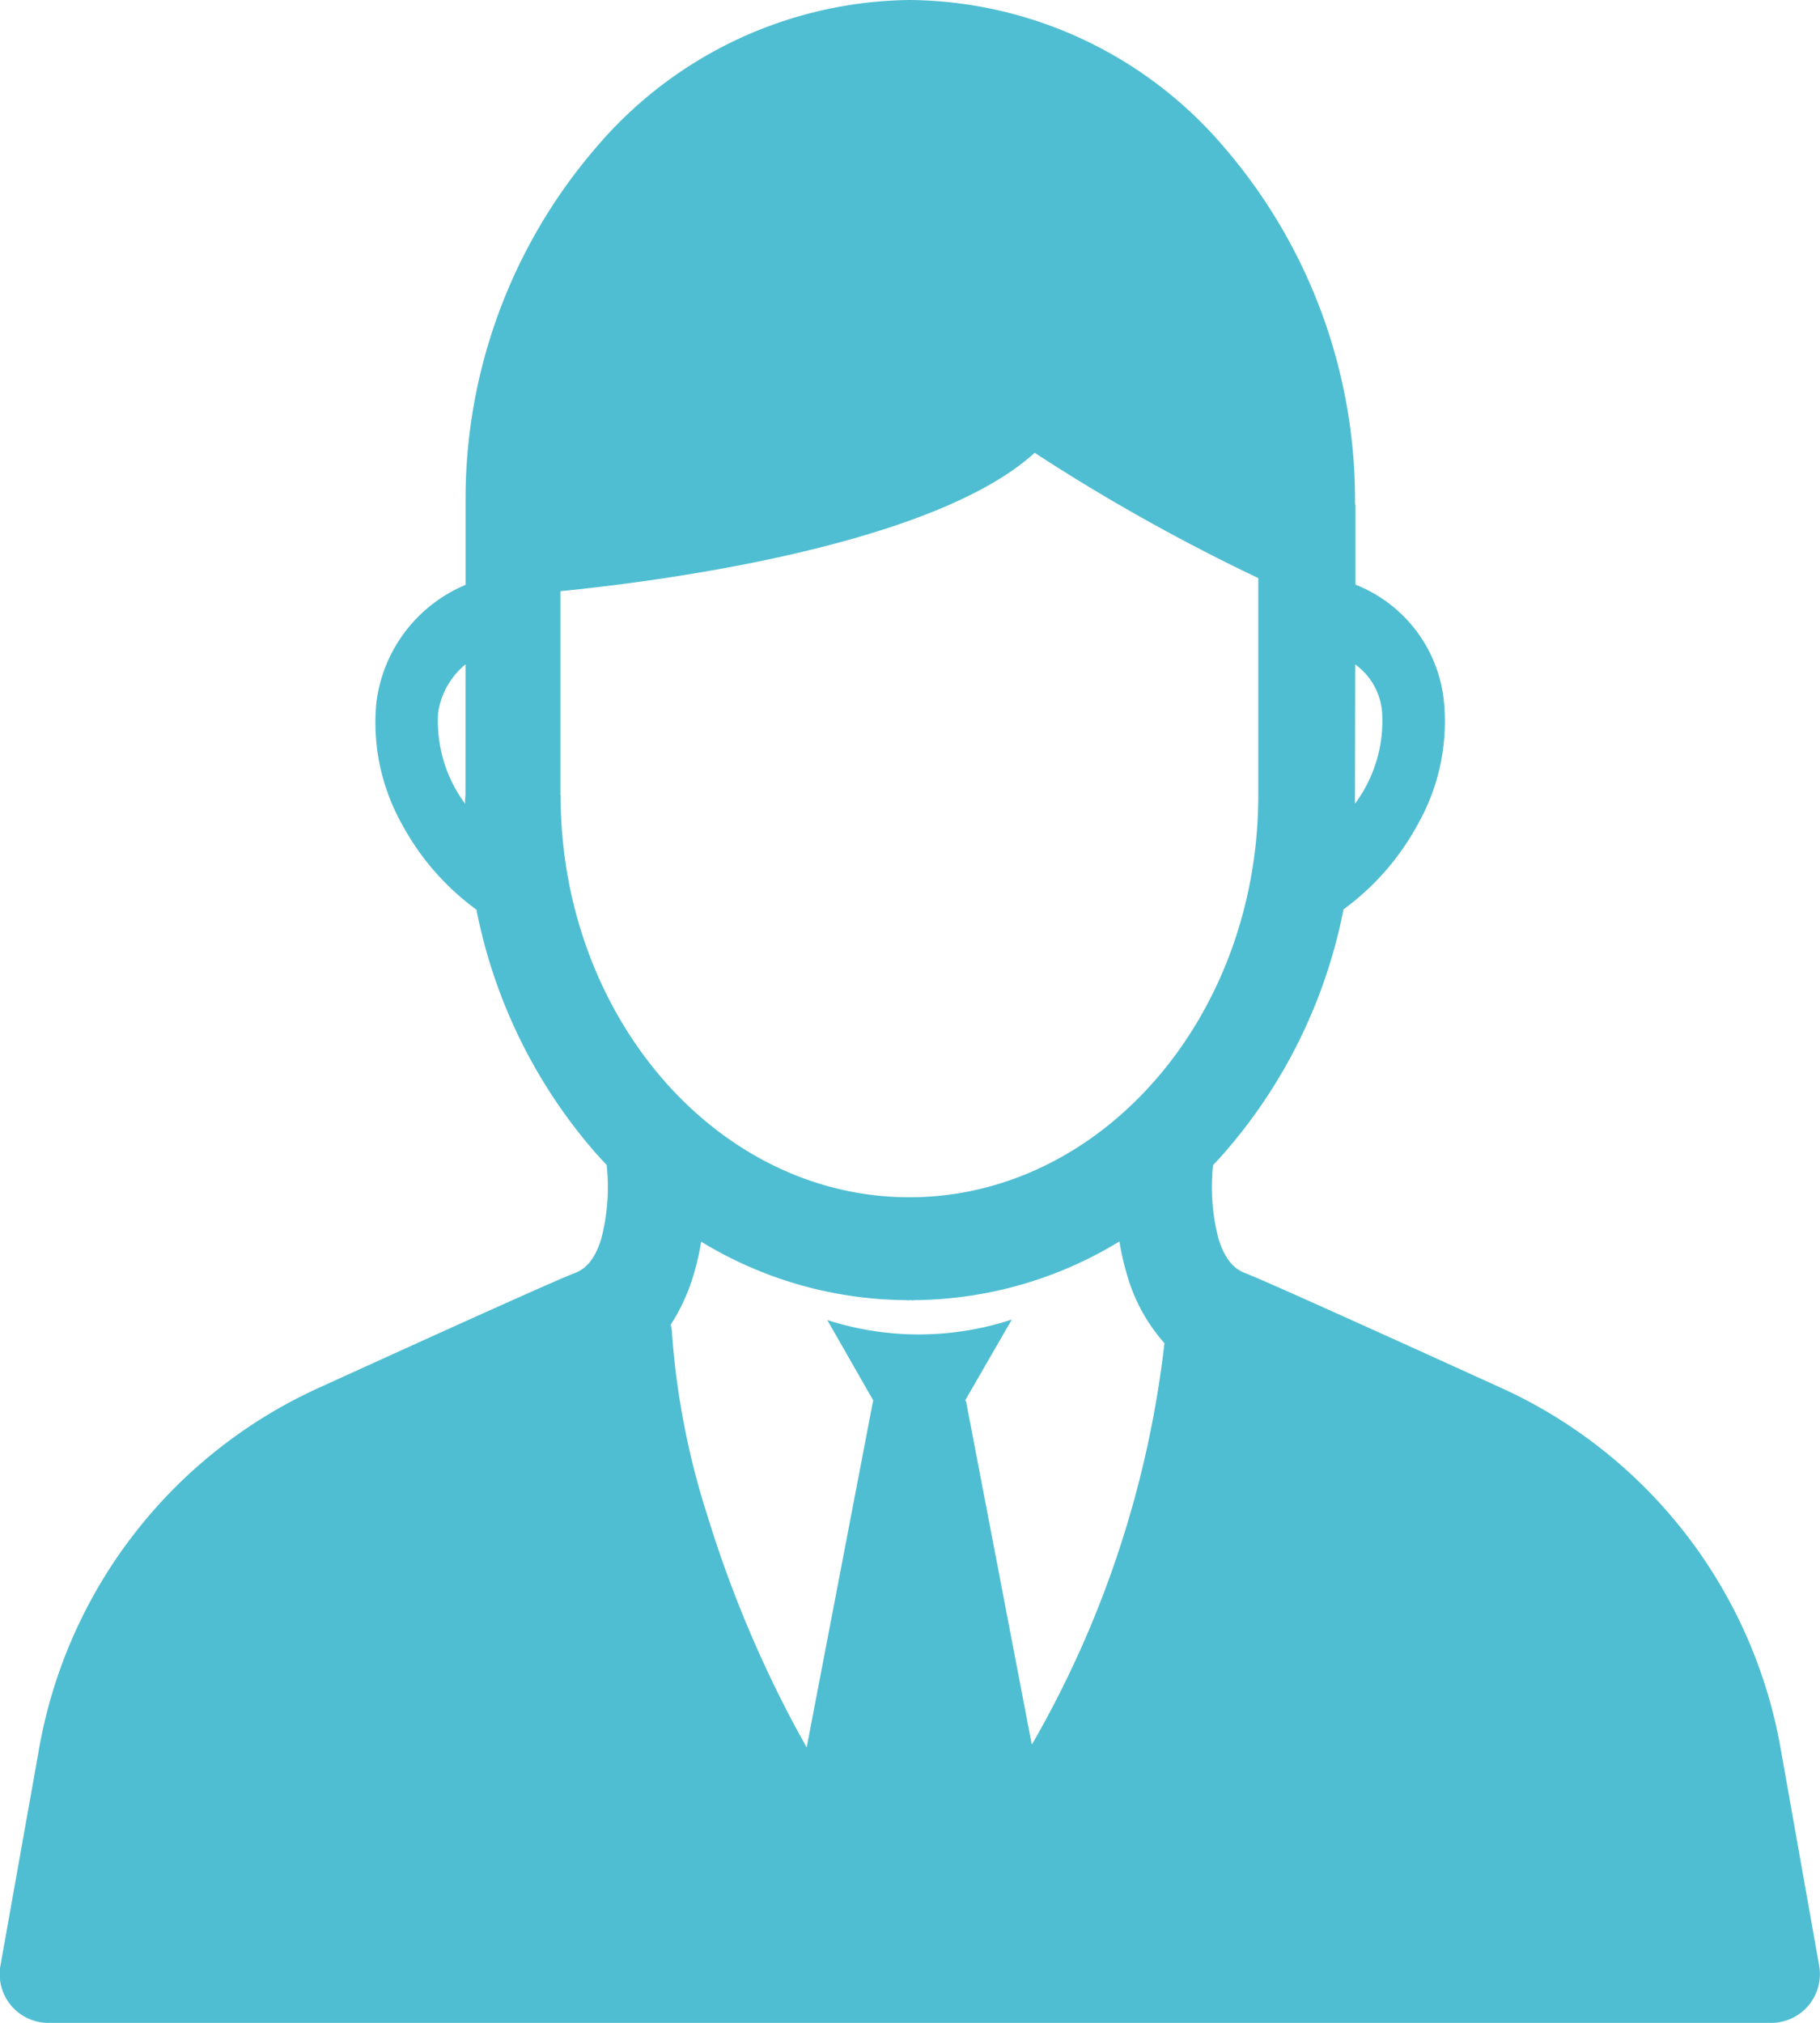
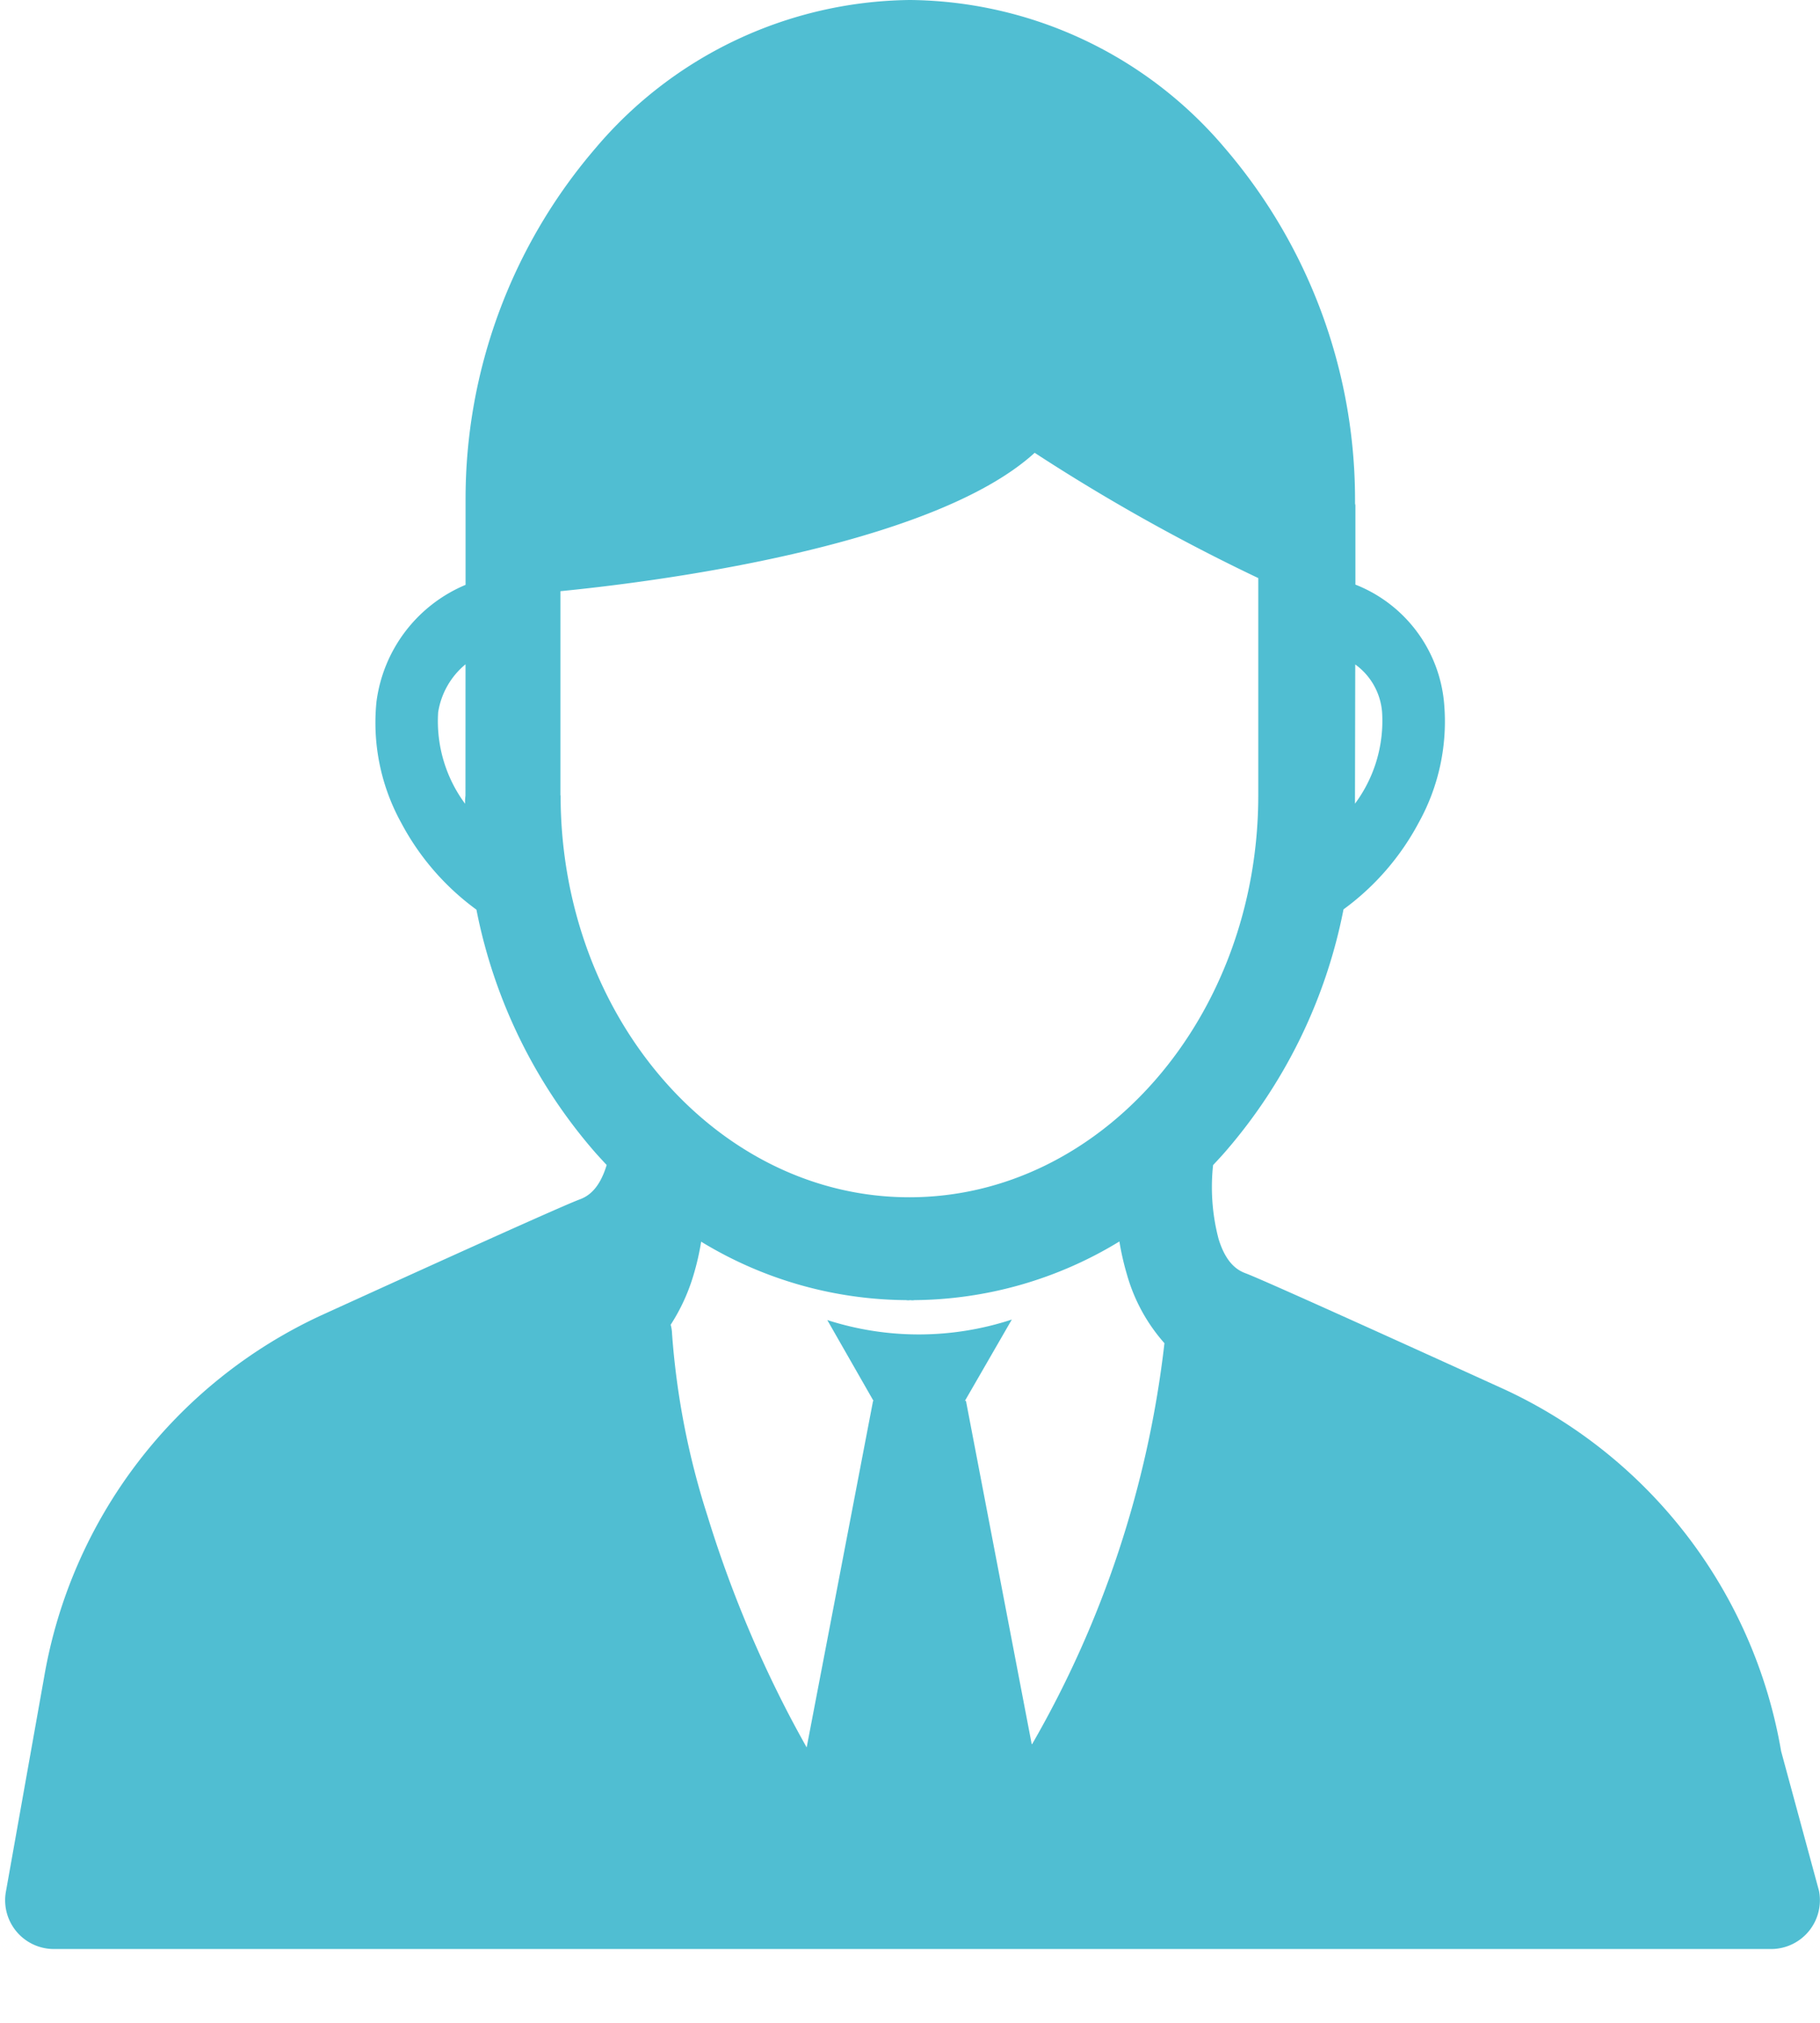
<svg xmlns="http://www.w3.org/2000/svg" width="36" height="40" viewBox="0 0 36 40">
-   <path id="パス_673" data-name="パス 673" d="M76.875,34.916a9.683,9.683,0,0,0-5.462-7.15c-2.356-1.072-4.808-2.18-5.129-2.3-.16-.059-.388-.194-.537-.682a4.041,4.041,0,0,1-.108-1.458c.079-.084.158-.169.235-.257a10.341,10.341,0,0,0,2.345-4.8,5.068,5.068,0,0,0,1.487-1.714,4.117,4.117,0,0,0,.5-2.391,2.782,2.782,0,0,0-1.752-2.317V10.286c0-.017-.007-.033-.007-.049s0-.05,0-.079a10.677,10.677,0,0,0-2.573-6.94A8.255,8.255,0,0,0,59.652.287h-.016A8.252,8.252,0,0,0,53.421,3.22a10.637,10.637,0,0,0-2.568,6.926c0,.037,0,.075,0,.1s0,.028,0,.04v1.566a2.911,2.911,0,0,0-1.763,2.318,4.1,4.1,0,0,0,.492,2.391,5.058,5.058,0,0,0,1.486,1.714,10.334,10.334,0,0,0,2.342,4.793c.077.087.155.171.234.256a4.037,4.037,0,0,1-.108,1.461c-.148.489-.377.623-.537.682-.322.118-2.773,1.226-5.129,2.3a9.686,9.686,0,0,0-5.462,7.15l-.752,4.22a.964.964,0,0,0,.923,1.151H76.7a.965.965,0,0,0,.924-1.151Zm-8.424-21.49a1.287,1.287,0,0,1,.531.945,2.745,2.745,0,0,1-.536,1.808v-.033c0-.043,0-.08,0-.107,0-.009,0-.017,0-.025Zm-17.6,2.58v.015a.845.845,0,0,0-.008.127v.032a2.745,2.745,0,0,1-.532-1.808,1.538,1.538,0,0,1,.541-.949Zm11.2,18.768-1.3-6.786h-.021l.928-1.608a5.9,5.9,0,0,1-3.65.01l.915,1.6h-.01L57.6,34.841c-.145-.26-.284-.515-.418-.777a23.375,23.375,0,0,1-1.545-3.805,15.379,15.379,0,0,1-.7-3.6.73.73,0,0,0-.027-.176,3.785,3.785,0,0,0,.452-.984,5.085,5.085,0,0,0,.151-.659,7.883,7.883,0,0,0,4.054,1.156.237.237,0,0,0,.083,0h0a.232.232,0,0,0,.082,0,7.894,7.894,0,0,0,4.054-1.16,5.3,5.3,0,0,0,.151.66,3.461,3.461,0,0,0,.74,1.352,20.54,20.54,0,0,1-2.618,7.929m-9.33-18.76V11.977c1.64-.16,7.3-.841,9.381-2.736a37.945,37.945,0,0,0,4.423,2.477v4.295c0,4.382-3.1,7.948-6.9,7.949s-6.9-3.567-6.9-7.949" transform="translate(-41.644 -0.287)" fill="#50bed2" />
+   <path id="パス_673" data-name="パス 673" d="M76.875,34.916a9.683,9.683,0,0,0-5.462-7.15c-2.356-1.072-4.808-2.18-5.129-2.3-.16-.059-.388-.194-.537-.682a4.041,4.041,0,0,1-.108-1.458c.079-.084.158-.169.235-.257a10.341,10.341,0,0,0,2.345-4.8,5.068,5.068,0,0,0,1.487-1.714,4.117,4.117,0,0,0,.5-2.391,2.782,2.782,0,0,0-1.752-2.317V10.286c0-.017-.007-.033-.007-.049s0-.05,0-.079a10.677,10.677,0,0,0-2.573-6.94A8.255,8.255,0,0,0,59.652.287h-.016A8.252,8.252,0,0,0,53.421,3.22a10.637,10.637,0,0,0-2.568,6.926c0,.037,0,.075,0,.1s0,.028,0,.04v1.566a2.911,2.911,0,0,0-1.763,2.318,4.1,4.1,0,0,0,.492,2.391,5.058,5.058,0,0,0,1.486,1.714,10.334,10.334,0,0,0,2.342,4.793c.077.087.155.171.234.256c-.148.489-.377.623-.537.682-.322.118-2.773,1.226-5.129,2.3a9.686,9.686,0,0,0-5.462,7.15l-.752,4.22a.964.964,0,0,0,.923,1.151H76.7a.965.965,0,0,0,.924-1.151Zm-8.424-21.49a1.287,1.287,0,0,1,.531.945,2.745,2.745,0,0,1-.536,1.808v-.033c0-.043,0-.08,0-.107,0-.009,0-.017,0-.025Zm-17.6,2.58v.015a.845.845,0,0,0-.008.127v.032a2.745,2.745,0,0,1-.532-1.808,1.538,1.538,0,0,1,.541-.949Zm11.2,18.768-1.3-6.786h-.021l.928-1.608a5.9,5.9,0,0,1-3.65.01l.915,1.6h-.01L57.6,34.841c-.145-.26-.284-.515-.418-.777a23.375,23.375,0,0,1-1.545-3.805,15.379,15.379,0,0,1-.7-3.6.73.73,0,0,0-.027-.176,3.785,3.785,0,0,0,.452-.984,5.085,5.085,0,0,0,.151-.659,7.883,7.883,0,0,0,4.054,1.156.237.237,0,0,0,.083,0h0a.232.232,0,0,0,.082,0,7.894,7.894,0,0,0,4.054-1.16,5.3,5.3,0,0,0,.151.66,3.461,3.461,0,0,0,.74,1.352,20.54,20.54,0,0,1-2.618,7.929m-9.33-18.76V11.977c1.64-.16,7.3-.841,9.381-2.736a37.945,37.945,0,0,0,4.423,2.477v4.295c0,4.382-3.1,7.948-6.9,7.949s-6.9-3.567-6.9-7.949" transform="translate(-41.644 -0.287)" fill="#50bed2" />
</svg>